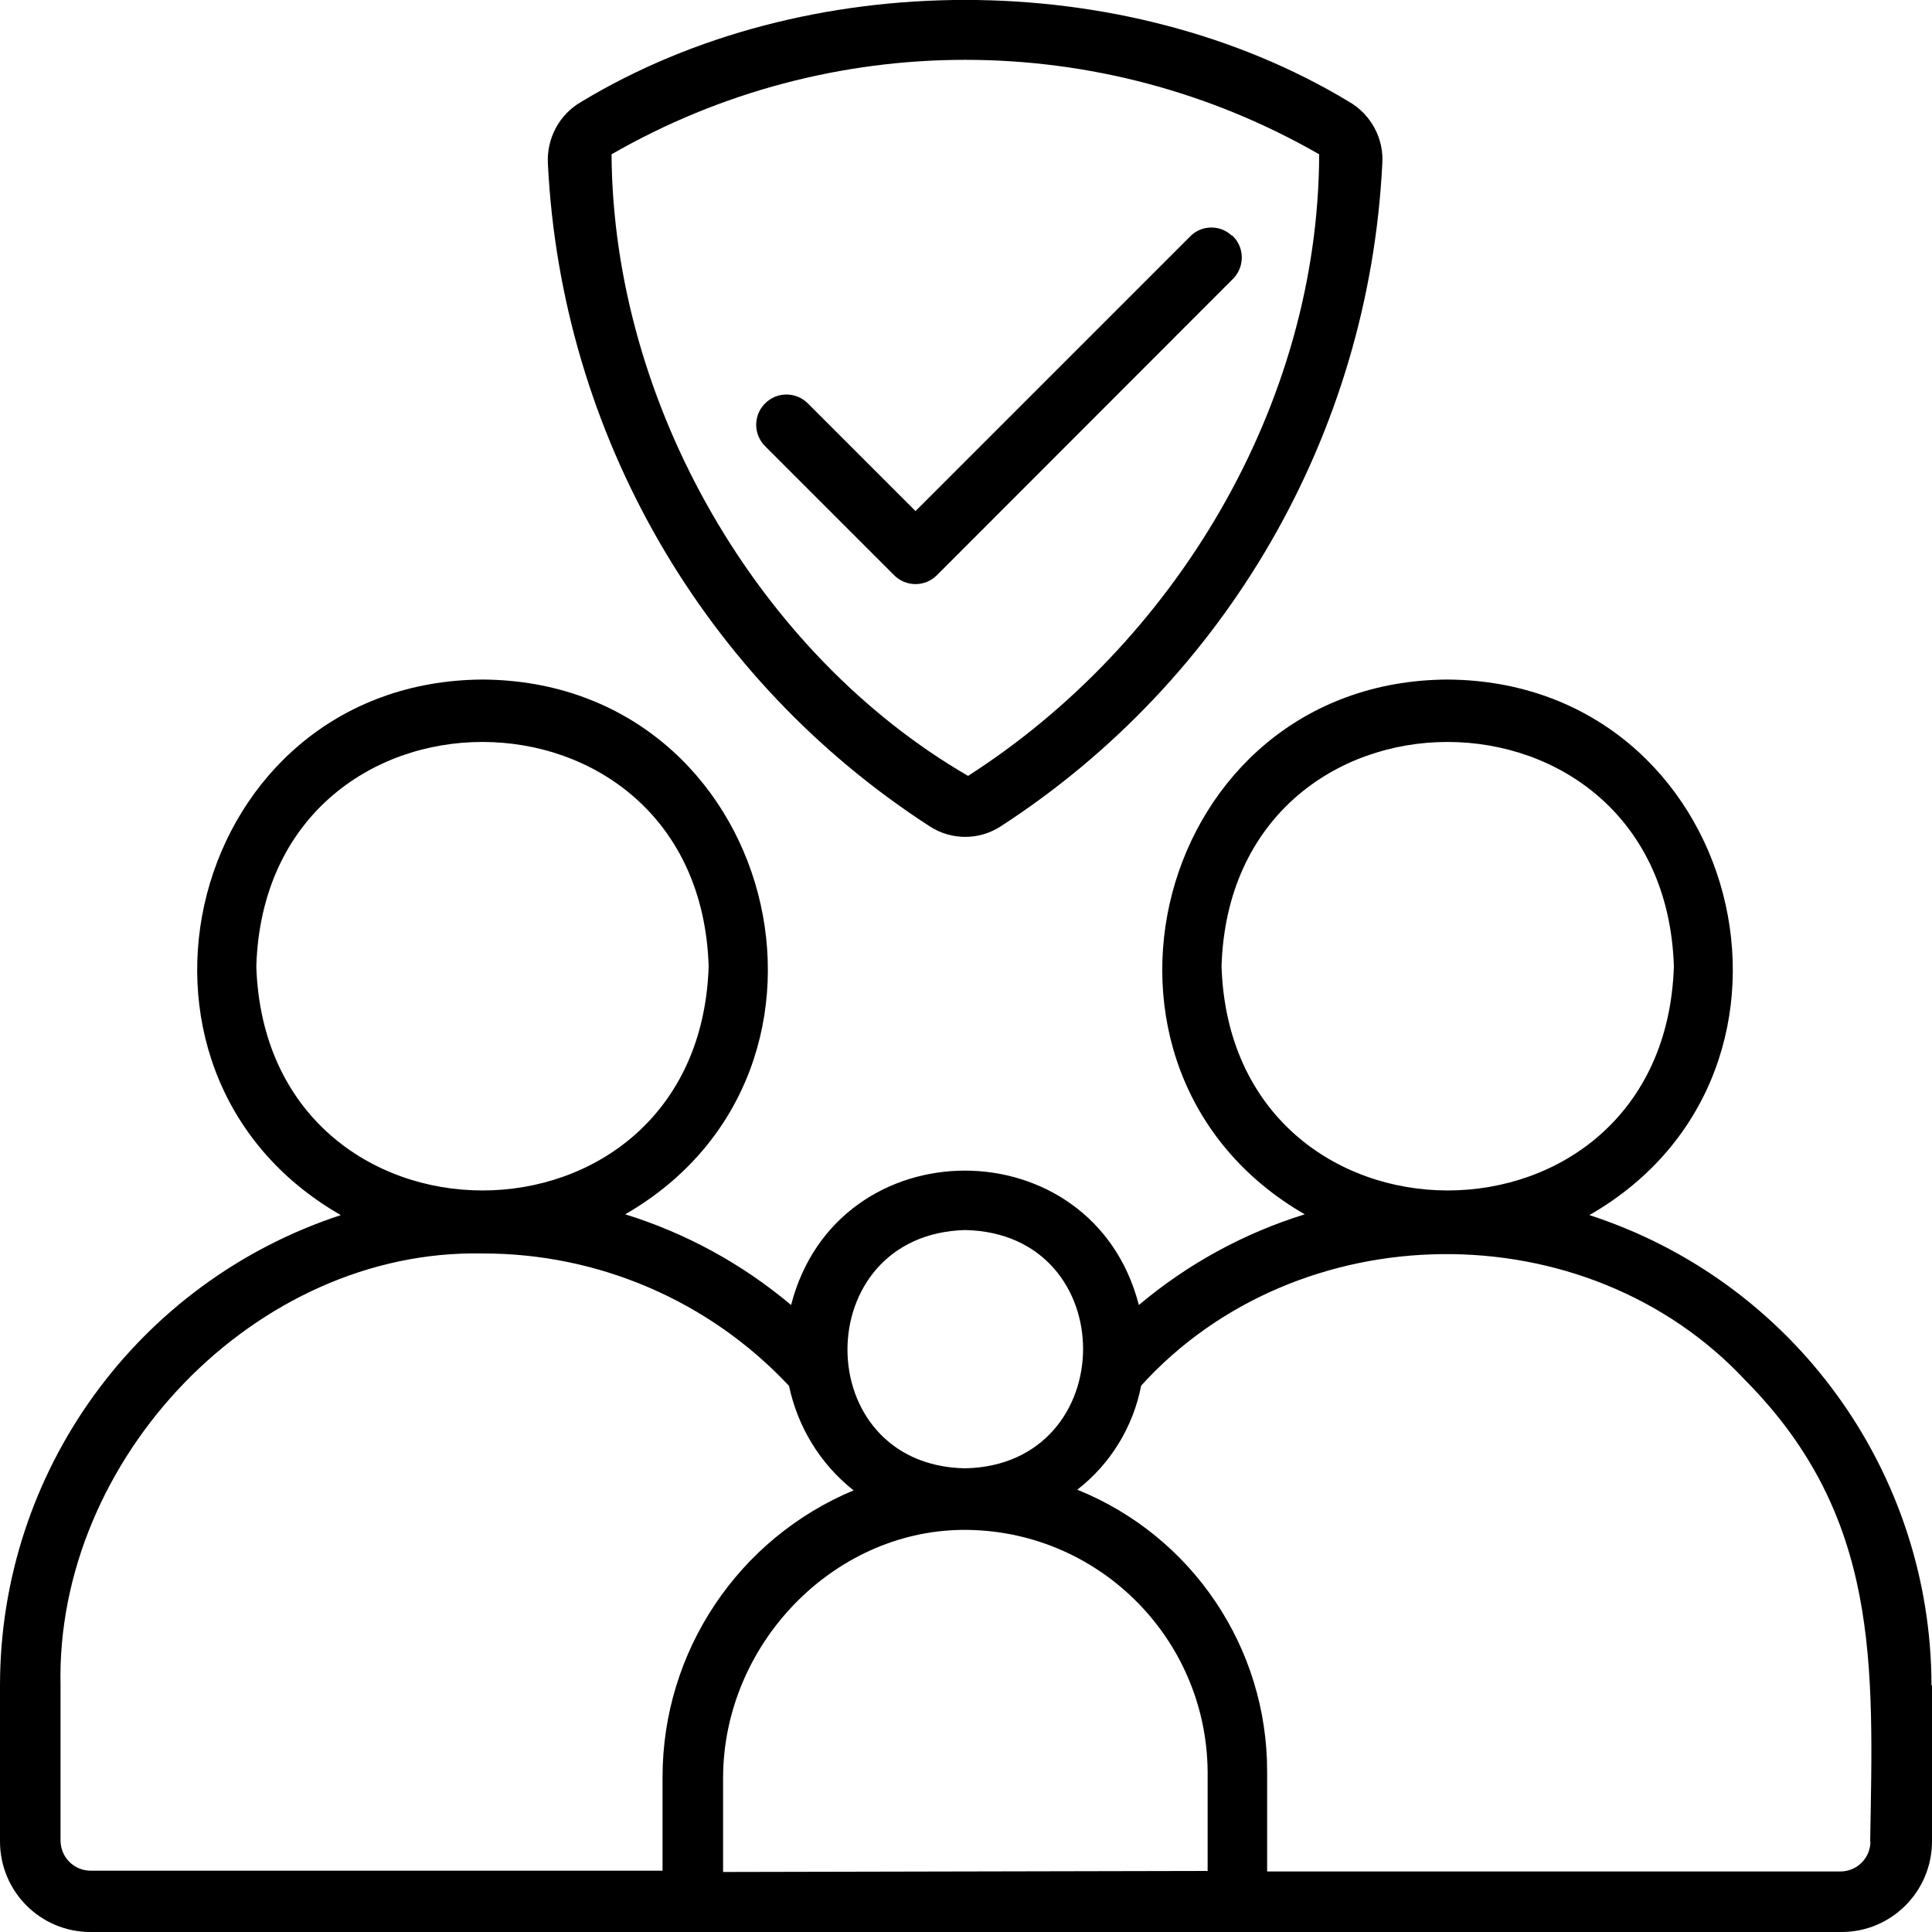
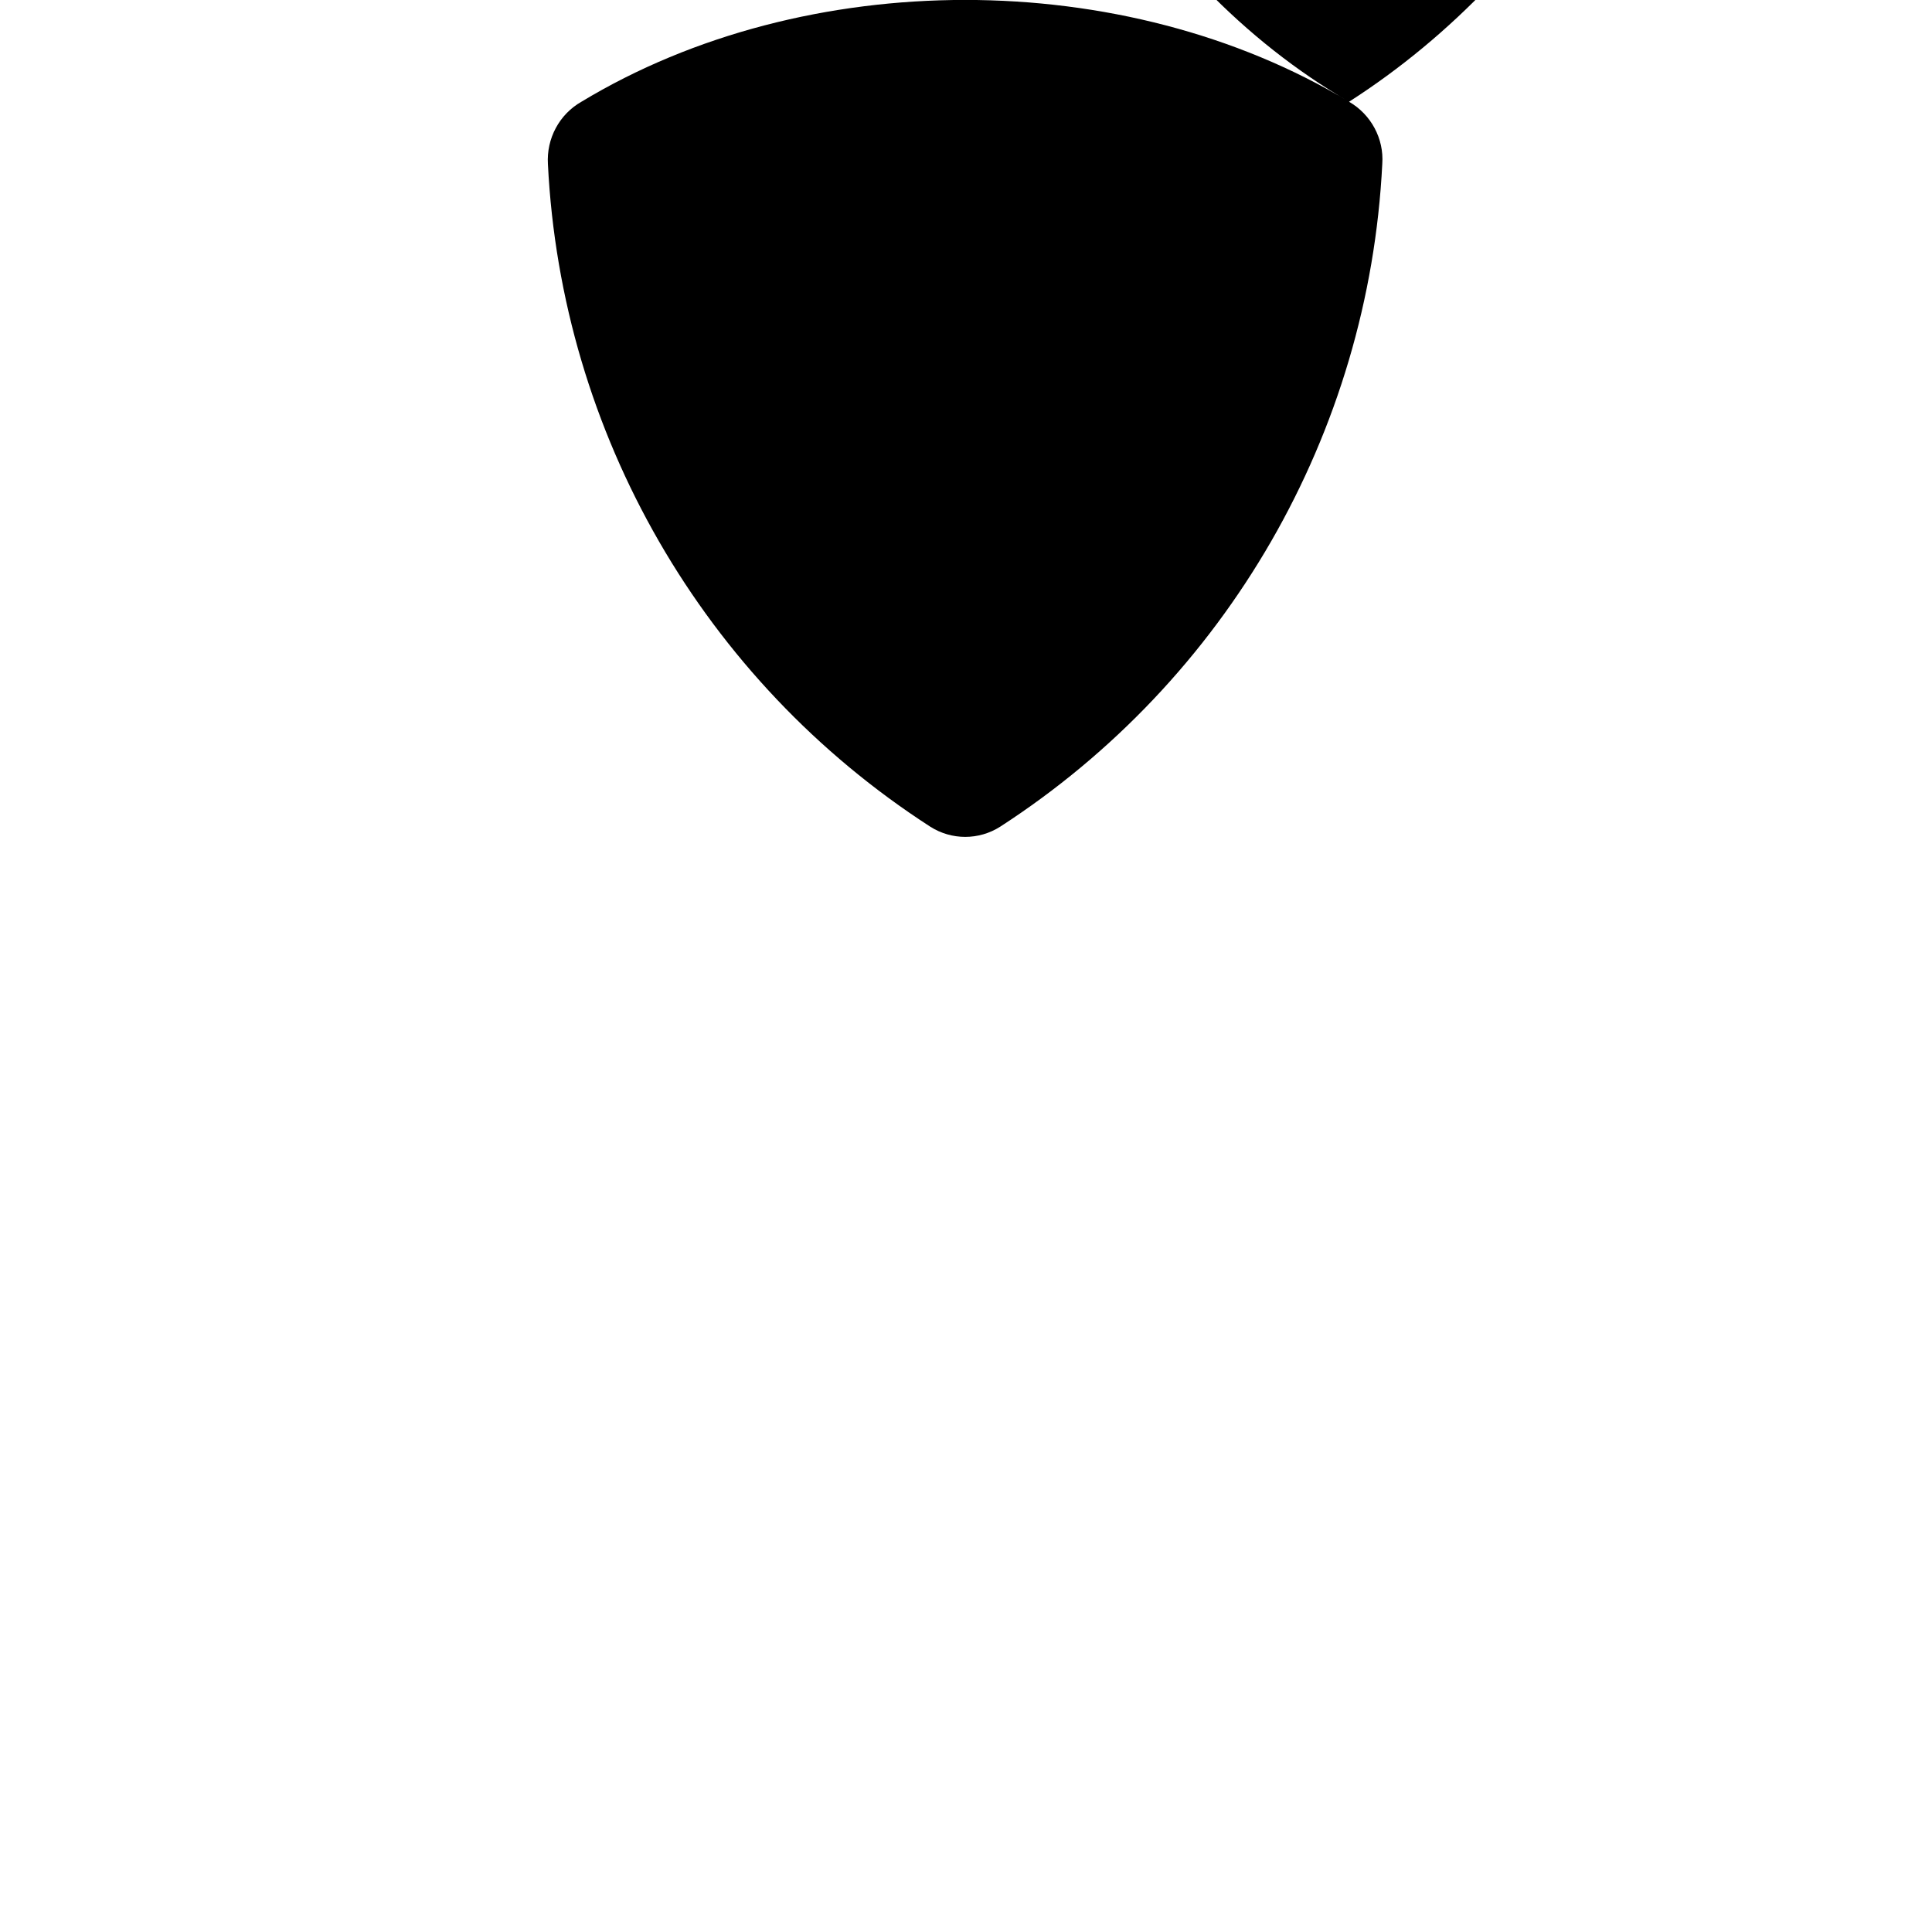
<svg xmlns="http://www.w3.org/2000/svg" id="Layer_1" data-name="Layer 1" viewBox="0 0 75 75">
-   <path d="M75,65.43v6.05c0,1.94-1.57,3.52-3.51,3.52H3.51c-1.94,0-3.51-1.57-3.51-3.52v-6.05c0-8.31,5.34-15.67,13.23-18.26-9.77-5.6-5.92-20.72,5.5-20.79,11.4.06,15.27,15.15,5.54,20.76,2.36.73,4.55,1.93,6.44,3.52,1.79-6.96,11.71-6.95,13.5,0,1.89-1.59,4.08-2.79,6.44-3.52-9.72-5.61-5.85-20.7,5.54-20.76,11.42.07,15.27,15.19,5.51,20.79,7.91,2.57,13.27,9.94,13.28,18.26ZM72.6,71.48c.12-6.86.39-12.6-4.83-17.88-6.21-6.67-17.41-6.5-23.47.19-.31,1.6-1.19,3.04-2.48,4.04,4.46,1.8,7.38,6.13,7.37,10.95v3.87h22.25c.65,0,1.17-.52,1.17-1.17ZM47.42,37.51c.37,11.6,17.19,11.61,17.56,0-.38-11.61-17.2-11.61-17.56,0ZM46.88,72.63v-3.87c-.05-5.22-4.32-9.42-9.54-9.37-5.03.06-9.27,4.47-9.27,9.64v3.64l18.81-.04ZM37.47,57c6.08-.13,6.12-9.12,0-9.25-6.1.16-6.09,9.14,0,9.25ZM33.14,57.86c-1.29-1.02-2.17-2.45-2.51-4.06-3.08-3.29-7.39-5.15-11.89-5.14-8.83-.19-16.59,7.99-16.39,16.77v6.05c.02.64.54,1.14,1.17,1.14h22.2v-3.64c0-4.87,2.94-9.26,7.43-11.13h0ZM9.95,37.51c.37,11.6,17.19,11.61,17.56,0-.37-11.61-17.2-11.61-17.56,0Z" />
-   <path d="M52.37,3.95c.85.49,1.36,1.43,1.29,2.41-.52,10.46-6.04,20.04-14.83,25.73-.83.53-1.89.53-2.72,0-8.8-5.68-14.32-15.26-14.84-25.72-.06-.99.44-1.93,1.3-2.42,8.72-5.27,21.07-5.27,29.8,0ZM37.58,30.12c7.97-5.11,13.6-14.33,13.63-24.13-8.51-4.89-18.97-4.89-27.47,0,.06,9.7,5.7,19.41,13.84,24.13Z" />
+   <path d="M52.37,3.95c.85.49,1.36,1.43,1.29,2.41-.52,10.46-6.04,20.04-14.83,25.73-.83.53-1.89.53-2.72,0-8.8-5.68-14.32-15.26-14.84-25.72-.06-.99.44-1.93,1.3-2.42,8.72-5.27,21.07-5.27,29.8,0Zc7.97-5.11,13.6-14.33,13.63-24.13-8.51-4.89-18.97-4.89-27.47,0,.06,9.7,5.7,19.41,13.84,24.13Z" />
  <path d="M47.82,9.13c.48.43.52,1.17.08,1.66l-11.53,11.54h0c-.46.46-1.2.46-1.66,0l-5.01-5.01c-.46-.46-.46-1.2,0-1.66s1.2-.46,1.66,0l4.18,4.18,10.7-10.7c.44-.41,1.13-.41,1.57,0Z" />
</svg>